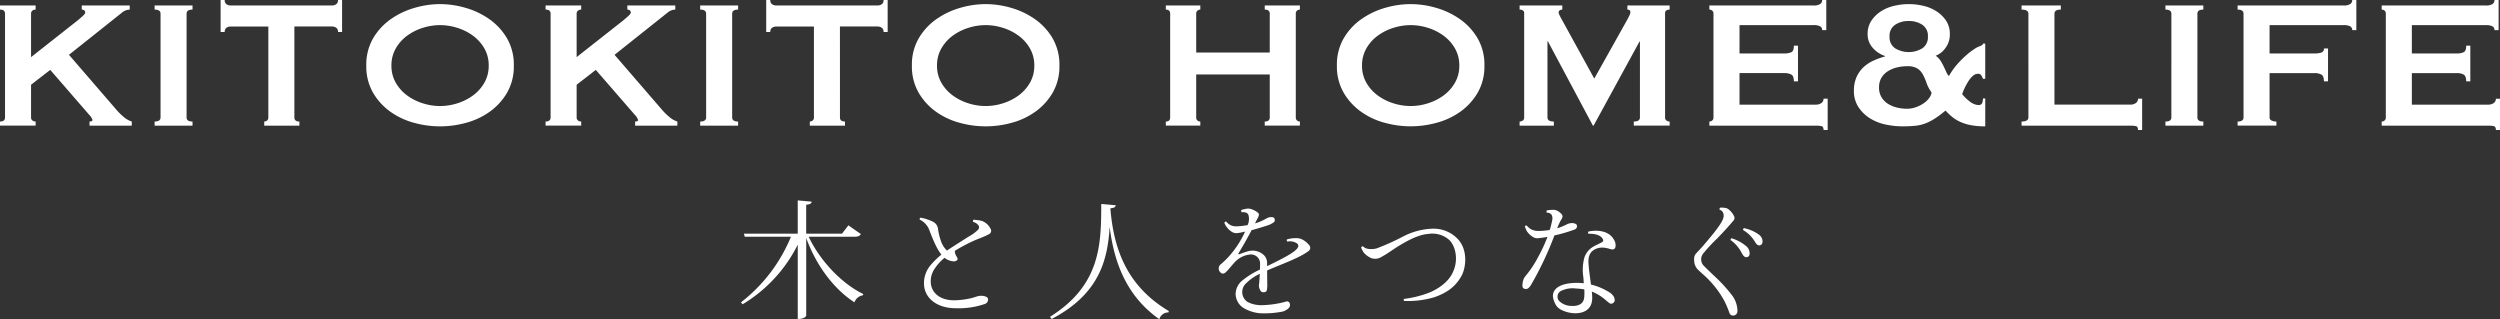
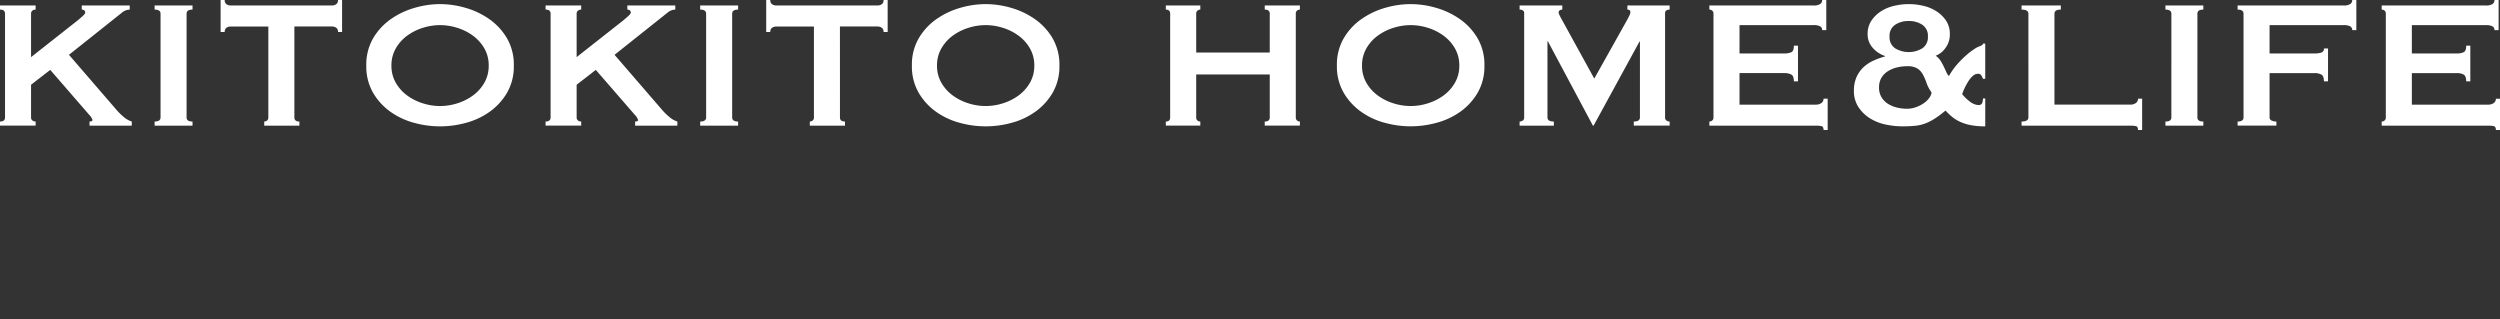
<svg xmlns="http://www.w3.org/2000/svg" width="650" height="83" viewBox="0 0 650 83">
  <rect x="0" y="0" width="650" height="83" fill="#333333" stroke="none" />
  <g id="グループ_476" data-name="グループ 476" transform="translate(-48 -305.25)">
    <path id="パス_1600" data-name="パス 1600" d="M11.363,35.778a.938.938,0,0,0,.356.8,1.347,1.347,0,0,0,.831.267v1.069H3.288V36.847q1.306,0,1.306-1.069V8.814q0-1.069-1.306-1.069V6.675H12.55V7.744a1.347,1.347,0,0,0-.831.267.938.938,0,0,0-.356.8V20.1l12.291-9.681q.831-.713,1.306-1.158t.475-.742a.661.661,0,0,0-.267-.594,1.1,1.1,0,0,0-.623-.178V6.675H37.014V7.744a3.347,3.347,0,0,0-2.138.891L21.219,19.5,33.689,33.937A15.336,15.336,0,0,0,35.5,35.689a5.846,5.846,0,0,0,2.049,1.158v1.069H26.563V36.847q.772,0,.772-.416a3.381,3.381,0,0,0-.831-1.307L16.35,23.424l-4.988,3.861Zm32.123,1.069q1.544,0,1.544-1.069V8.814q0-1.069-1.544-1.069V6.675h9.857V7.744q-1.544,0-1.544,1.069V35.778q0,1.069,1.544,1.069v1.069H43.486Zm36.339-1.069q0,1.069,1.306,1.069v1.069H71.987V36.847a1.14,1.14,0,0,0,.742-.267.975.975,0,0,0,.327-.8V12.14h-9.8a2.024,2.024,0,0,0-1.039.3,1.2,1.2,0,0,0-.5,1.128H60.646V5.25h1.069a1.2,1.2,0,0,0,.5,1.128,2.024,2.024,0,0,0,1.039.3H89.622a2.024,2.024,0,0,0,1.039-.3,1.2,1.2,0,0,0,.5-1.128h1.069v8.315H91.165a1.2,1.2,0,0,0-.5-1.128,2.024,2.024,0,0,0-1.039-.3h-9.8Zm37.883-23.995a14.91,14.91,0,0,0-4.513.713,13.787,13.787,0,0,0-4.067,2.049,10.662,10.662,0,0,0-2.939,3.3A8.767,8.767,0,0,0,105.06,22.3a8.767,8.767,0,0,0,1.128,4.454,10.662,10.662,0,0,0,2.939,3.3,13.787,13.787,0,0,0,4.067,2.049,14.642,14.642,0,0,0,9.025,0,13.787,13.787,0,0,0,4.067-2.049,10.662,10.662,0,0,0,2.939-3.3,8.767,8.767,0,0,0,1.128-4.454,8.767,8.767,0,0,0-1.128-4.454,10.662,10.662,0,0,0-2.939-3.3A13.787,13.787,0,0,0,122.22,12.5,14.91,14.91,0,0,0,117.707,11.783Zm0-5.464a23.837,23.837,0,0,1,6.65.98,20.656,20.656,0,0,1,6.175,2.94A15.906,15.906,0,0,1,135.1,15.2a13.644,13.644,0,0,1,1.781,7.1,13.644,13.644,0,0,1-1.781,7.1,15.906,15.906,0,0,1-4.572,4.959,19.118,19.118,0,0,1-6.175,2.851,25.266,25.266,0,0,1-13.3,0,19.119,19.119,0,0,1-6.175-2.851,15.906,15.906,0,0,1-4.572-4.959,13.644,13.644,0,0,1-1.781-7.1,13.644,13.644,0,0,1,1.781-7.1,15.906,15.906,0,0,1,4.572-4.959,20.656,20.656,0,0,1,6.175-2.94A23.837,23.837,0,0,1,117.707,6.319Zm35.507,29.459a.938.938,0,0,0,.356.8,1.347,1.347,0,0,0,.831.267v1.069h-9.263V36.847q1.306,0,1.306-1.069V8.814q0-1.069-1.306-1.069V6.675H154.4V7.744a1.347,1.347,0,0,0-.831.267.938.938,0,0,0-.356.8V20.1l12.291-9.681q.831-.713,1.306-1.158t.475-.742a.661.661,0,0,0-.267-.594,1.1,1.1,0,0,0-.623-.178V6.675h12.469V7.744a3.347,3.347,0,0,0-2.138.891L163.071,19.5,175.54,33.937a15.334,15.334,0,0,0,1.811,1.752,5.846,5.846,0,0,0,2.049,1.158v1.069H168.415V36.847q.772,0,.772-.416a3.381,3.381,0,0,0-.831-1.307L158.2,23.424l-4.988,3.861Zm32.123,1.069q1.544,0,1.544-1.069V8.814q0-1.069-1.544-1.069V6.675h9.857V7.744q-1.544,0-1.544,1.069V35.778q0,1.069,1.544,1.069v1.069h-9.857Zm36.339-1.069q0,1.069,1.306,1.069v1.069h-9.144V36.847a1.14,1.14,0,0,0,.742-.267.975.975,0,0,0,.327-.8V12.14h-9.8a2.024,2.024,0,0,0-1.039.3,1.2,1.2,0,0,0-.5,1.128H202.5V5.25h1.069a1.2,1.2,0,0,0,.5,1.128,2.024,2.024,0,0,0,1.039.3h26.363a2.024,2.024,0,0,0,1.039-.3,1.2,1.2,0,0,0,.5-1.128h1.069v8.315h-1.069a1.2,1.2,0,0,0-.5-1.128,2.024,2.024,0,0,0-1.039-.3h-9.8Zm37.883-23.995a14.91,14.91,0,0,0-4.513.713,13.787,13.787,0,0,0-4.067,2.049,10.662,10.662,0,0,0-2.939,3.3,8.767,8.767,0,0,0-1.128,4.454,8.767,8.767,0,0,0,1.128,4.454,10.662,10.662,0,0,0,2.939,3.3,13.787,13.787,0,0,0,4.067,2.049,14.642,14.642,0,0,0,9.025,0,13.787,13.787,0,0,0,4.067-2.049,10.662,10.662,0,0,0,2.939-3.3,8.766,8.766,0,0,0,1.128-4.454,8.766,8.766,0,0,0-1.128-4.454,10.662,10.662,0,0,0-2.939-3.3,13.787,13.787,0,0,0-4.067-2.049A14.91,14.91,0,0,0,259.559,11.783Zm0-5.464a23.837,23.837,0,0,1,6.65.98,20.656,20.656,0,0,1,6.175,2.94,15.906,15.906,0,0,1,4.572,4.959,13.644,13.644,0,0,1,1.781,7.1,13.644,13.644,0,0,1-1.781,7.1,15.906,15.906,0,0,1-4.572,4.959,19.119,19.119,0,0,1-6.175,2.851,25.266,25.266,0,0,1-13.3,0,19.119,19.119,0,0,1-6.175-2.851,15.905,15.905,0,0,1-4.572-4.959,13.644,13.644,0,0,1-1.781-7.1,13.644,13.644,0,0,1,1.781-7.1,15.905,15.905,0,0,1,4.572-4.959,20.656,20.656,0,0,1,6.175-2.94A23.837,23.837,0,0,1,259.559,6.319Zm73.865,2.494q0-1.069-1.306-1.069V6.675h9.144V7.744a1.14,1.14,0,0,0-.742.267.975.975,0,0,0-.327.8V35.778a.975.975,0,0,0,.327.8,1.14,1.14,0,0,0,.742.267v1.069h-9.144V36.847q1.306,0,1.306-1.069V24.612H314.3V35.778a.975.975,0,0,0,.327.8,1.14,1.14,0,0,0,.742.267v1.069h-8.966V36.847q1.128,0,1.128-1.069V8.814q0-1.069-1.128-1.069V6.675h8.966V7.744a1.14,1.14,0,0,0-.742.267.975.975,0,0,0-.327.8v10.1h19.119Zm36.636,2.97a14.91,14.91,0,0,0-4.513.713,13.787,13.787,0,0,0-4.067,2.049,10.662,10.662,0,0,0-2.939,3.3,8.767,8.767,0,0,0-1.128,4.454,8.767,8.767,0,0,0,1.128,4.454,10.662,10.662,0,0,0,2.939,3.3,13.787,13.787,0,0,0,4.067,2.049,14.642,14.642,0,0,0,9.025,0,13.786,13.786,0,0,0,4.067-2.049,10.661,10.661,0,0,0,2.939-3.3,8.767,8.767,0,0,0,1.128-4.454,8.767,8.767,0,0,0-1.128-4.454,10.661,10.661,0,0,0-2.939-3.3,13.786,13.786,0,0,0-4.067-2.049A14.91,14.91,0,0,0,370.059,11.783Zm0-5.464a23.837,23.837,0,0,1,6.65.98,20.656,20.656,0,0,1,6.175,2.94,15.906,15.906,0,0,1,4.572,4.959,13.644,13.644,0,0,1,1.781,7.1,13.644,13.644,0,0,1-1.781,7.1,15.906,15.906,0,0,1-4.572,4.959A19.119,19.119,0,0,1,376.71,37.2a25.266,25.266,0,0,1-13.3,0,19.119,19.119,0,0,1-6.175-2.851,15.906,15.906,0,0,1-4.572-4.959,13.644,13.644,0,0,1-1.781-7.1,13.644,13.644,0,0,1,1.781-7.1,15.906,15.906,0,0,1,4.572-4.959,20.656,20.656,0,0,1,6.175-2.94A23.838,23.838,0,0,1,370.059,6.319Zm28.323,30.528a1.347,1.347,0,0,0,.831-.267.938.938,0,0,0,.356-.8V8.695a.786.786,0,0,0-.356-.742,1.62,1.62,0,0,0-.831-.208V6.675h11.1V7.744a1.3,1.3,0,0,0-.623.178.574.574,0,0,0-.327.535,1.85,1.85,0,0,0,.238.772q.238.475.534,1.01L417.8,25.681l8.55-15.264q.416-.772.623-1.218a1.928,1.928,0,0,0,.208-.8q0-.653-.772-.653V6.675h10.985V7.744a1.62,1.62,0,0,0-.831.208.786.786,0,0,0-.356.742V35.778a.939.939,0,0,0,.356.8,1.347,1.347,0,0,0,.831.267v1.069h-9.322V36.847q1.6,0,1.6-1.069V16.059h-.119L417.62,37.916h-.178L405.745,16h-.119V35.778q0,1.069,1.663,1.069v1.069h-8.907ZM477.057,13.09a1.09,1.09,0,0,0-.5-.98,3.411,3.411,0,0,0-1.752-.327H455.562v7.365H467.2a4.2,4.2,0,0,0,1.841-.327q.653-.327.653-1.693h1.069v9.265h-1.069q0-1.366-.653-1.752a3.64,3.64,0,0,0-1.841-.386H455.562v8.2h19.832a2.39,2.39,0,0,0,1.455-.416,1.328,1.328,0,0,0,.564-1.128h1.069v8.137h-1.069q0-.891-.564-1.01a7.281,7.281,0,0,0-1.455-.119h-27.67V36.847a1.14,1.14,0,0,0,.742-.267.975.975,0,0,0,.327-.8V8.814a.975.975,0,0,0-.327-.8,1.14,1.14,0,0,0-.742-.267V6.675H474.8a2.973,2.973,0,0,0,1.752-.386,1.241,1.241,0,0,0,.5-1.039h1.069v7.84Zm22.5-2.376a6.176,6.176,0,0,0-3.533.98,3.427,3.427,0,0,0-1.455,3.059,3.427,3.427,0,0,0,1.455,3.059,6.858,6.858,0,0,0,7.066,0,3.427,3.427,0,0,0,1.455-3.059,3.427,3.427,0,0,0-1.455-3.059A6.176,6.176,0,0,0,499.561,10.714ZM491.842,28a4.8,4.8,0,0,0,.653,2.554,5.118,5.118,0,0,0,1.722,1.722,7.892,7.892,0,0,0,2.345.95,11.11,11.11,0,0,0,2.523.3,6.844,6.844,0,0,0,2.286-.386,8.864,8.864,0,0,0,1.989-.98,5.941,5.941,0,0,0,1.455-1.336A3.345,3.345,0,0,0,505.5,29.3a9.62,9.62,0,0,1-1.306-2.465,14.109,14.109,0,0,0-.95-2.2,4.373,4.373,0,0,0-1.425-1.574,4.993,4.993,0,0,0-2.731-.594,11.11,11.11,0,0,0-2.523.3,7.892,7.892,0,0,0-2.345.95,5.215,5.215,0,0,0-1.722,1.693A4.769,4.769,0,0,0,491.842,28Zm27.61,10.1a19.735,19.735,0,0,1-3.83-.327,11.756,11.756,0,0,1-2.85-.921,9.632,9.632,0,0,1-2.078-1.336A19.188,19.188,0,0,1,509.12,34a29.741,29.741,0,0,1-2.642,1.99,13.672,13.672,0,0,1-2.494,1.307,10.208,10.208,0,0,1-2.731.653,33.435,33.435,0,0,1-3.355.148,20.878,20.878,0,0,1-4.364-.475,12.5,12.5,0,0,1-4.038-1.6,9.78,9.78,0,0,1-3-2.91,7.532,7.532,0,0,1-1.188-4.276,8.622,8.622,0,0,1,.623-3.415,7.967,7.967,0,0,1,1.692-2.524,9.206,9.206,0,0,1,2.553-1.782,19.181,19.181,0,0,1,3.206-1.188V19.8a7.078,7.078,0,0,1-3.177-2.108,5.175,5.175,0,0,1-1.336-3.534,6.18,6.18,0,0,1,.98-3.534,8.605,8.605,0,0,1,2.494-2.435,10.715,10.715,0,0,1,3.444-1.425,16.306,16.306,0,0,1,7.571,0,10.737,10.737,0,0,1,3.414,1.425,8.6,8.6,0,0,1,2.494,2.435,6.18,6.18,0,0,1,.98,3.534,5.745,5.745,0,0,1-1.158,3.593,5.554,5.554,0,0,1-2.524,1.99,4.5,4.5,0,0,1,1.247,1.277,13.977,13.977,0,0,1,.831,1.485q.356.742.653,1.425a3.517,3.517,0,0,0,.713,1.1,17.361,17.361,0,0,1,2.078-2.97,24.9,24.9,0,0,1,2.375-2.405,18.27,18.27,0,0,1,2.167-1.663,5.822,5.822,0,0,1,1.455-.742,3.364,3.364,0,0,0,.534-.267.443.443,0,0,0,.238-.386h.594V25.74h-.594a4.93,4.93,0,0,0-.386-.832.967.967,0,0,0-.92-.475,2.015,2.015,0,0,0-1.366.594A6.781,6.781,0,0,0,515,26.483a16.758,16.758,0,0,0-.95,1.752,11.47,11.47,0,0,0-.594,1.485,10.243,10.243,0,0,0,1.989,1.93,4.126,4.126,0,0,0,2.167.921q.831,0,1.039-.535a3.253,3.253,0,0,0,.208-1.188h.594Zm39.723.95q0-.891-.564-1.01a7.281,7.281,0,0,0-1.455-.119H528.893V36.847q1.781,0,1.781-1.069V8.814q0-1.069-1.781-1.069V6.675h10.213V7.744q-1.663,0-1.663,1.069V32.452h19.713a2.39,2.39,0,0,0,1.455-.416,1.328,1.328,0,0,0,.564-1.128h1.069v8.137Zm7.125-2.2q1.544,0,1.544-1.069V8.814q0-1.069-1.544-1.069V6.675h9.857V7.744q-1.544,0-1.544,1.069V35.778q0,1.069,1.544,1.069v1.069H566.3Zm48.57-23.757a1.09,1.09,0,0,0-.5-.98,3.411,3.411,0,0,0-1.752-.327H593.376v7.365h11.638a5.6,5.6,0,0,0,1.841-.238,1.01,1.01,0,0,0,.653-1.069h1.069v8.553h-1.069q0-1.366-.653-1.752a3.64,3.64,0,0,0-1.841-.386H593.376V35.778a.859.859,0,0,0,.5.8,2.712,2.712,0,0,0,1.277.267v1.069H585.063V36.847q1.544,0,1.544-1.069V8.814q0-1.069-1.544-1.069V6.675h27.551a2.973,2.973,0,0,0,1.752-.386,1.241,1.241,0,0,0,.5-1.039h1.069v7.84Zm36.992,0a1.09,1.09,0,0,0-.5-.98,3.411,3.411,0,0,0-1.752-.327H630.368v7.365h11.638a4.2,4.2,0,0,0,1.841-.327q.653-.327.653-1.693h1.069v9.265H644.5q0-1.366-.653-1.752a3.64,3.64,0,0,0-1.841-.386H630.368v8.2H650.2a2.39,2.39,0,0,0,1.455-.416,1.328,1.328,0,0,0,.564-1.128h1.069v8.137h-1.069q0-.891-.564-1.01a7.282,7.282,0,0,0-1.455-.119H622.53V36.847a1.14,1.14,0,0,0,.742-.267.975.975,0,0,0,.327-.8V8.814a.975.975,0,0,0-.327-.8,1.14,1.14,0,0,0-.742-.267V6.675h27.076a2.972,2.972,0,0,0,1.752-.386,1.241,1.241,0,0,0,.5-1.039h1.069v7.84Z" transform="translate(44.712 300)" fill="#fff" />
-     <path id="パス_1601" data-name="パス 1601" d="M110.832,6.67l-1.663,2.162H99.857V1.315c1.064-.1,1.364-.333,1.43-.8L97.661.184V8.832h-14l.233.8H95.9a41.548,41.548,0,0,1-13,17.062l.432.5a37.694,37.694,0,0,0,14.335-15.5V31.016c1.9,0,2.2-.8,2.2-.9V9.962c2.694,7.417,7.384,13.4,12.539,16.73a2.757,2.757,0,0,1,2.2-1.829l.1-.333c-5.455-2.628-11.142-8.448-14.2-14.9h11.94c.965,0,1.364-.233,1.63-.7Zm25.61,6.552a6.3,6.3,0,0,1-1.63-2.727,15.726,15.726,0,0,1-.665-2.794,2.376,2.376,0,0,0-1.53-2.062,11.349,11.349,0,0,0-3.06-.965.538.538,0,0,0-.2.5,4.933,4.933,0,0,1,2.361,2.361c.632,1.53,1.763,4.823,3.293,6.752a20.426,20.426,0,0,0-2.827,2.761,7.221,7.221,0,0,0-1.7,4.623c-.033,3.758,3.16,6.519,8.215,6.552a20.976,20.976,0,0,0,7.583-1.1,1.207,1.207,0,0,0,.865-1.164.739.739,0,0,0-.4-.665,2.872,2.872,0,0,0-1.3-.3,3.54,3.54,0,0,0-1.1.133c-.4.133-1,.333-1.53.466a20.805,20.805,0,0,1-4.656.565c-3.891-.067-5.954-2.295-5.92-4.956a5.737,5.737,0,0,1,1-3.226,12.415,12.415,0,0,1,2.594-2.86l.366.266a4.179,4.179,0,0,0,1.8.632,1.207,1.207,0,0,0,1.164-.366c.166-.3-.067-.665-.3-1.031a2.589,2.589,0,0,1-.366-1.3c.931-.6,1.9-1.131,2.794-1.6A35.934,35.934,0,0,1,145.09,10a20.815,20.815,0,0,0,2.228-1,.98.98,0,0,0,.466-1.463,4.193,4.193,0,0,0-1.364-1.563,3.576,3.576,0,0,0-1.563-.6,14.617,14.617,0,0,0-1.5-.166.846.846,0,0,0-.133.565,2.441,2.441,0,0,1,1.463.965.92.92,0,0,1-.133,1.064,10.013,10.013,0,0,1-2.295,1.7c-1.2.765-3.858,2.428-5.754,3.692Zm27.24,17.794c12.406-6.486,14.535-15.366,15.067-23.781h.033c1.131,8.847,4.191,17.728,12.9,23.847a2.378,2.378,0,0,1,2.361-1.763l.1-.366c-11.209-6.652-14.368-16.6-15.2-26.708,1.1-.1,1.33-.366,1.4-.8l-3.758-.333c-.067,10.044.067,20.987-13.337,29.335Zm56.01-14.468a2.843,2.843,0,0,0-.931-2.228,4.282,4.282,0,0,0-1.863-.965,4.475,4.475,0,0,0-2.1.033c-.7.2-1.463.466-2.162.732-.4.166-.532.067-.3-.3,1.1-1.829,2.328-3.958,3.326-5.887,1.729-.466,3.526-1.031,4.523-1.364a6.417,6.417,0,0,0,1.3-.732.75.75,0,0,0,.166-.8.619.619,0,0,0-.432-.466,2.9,2.9,0,0,0-.931,0,3.384,3.384,0,0,0-.865.366,13.815,13.815,0,0,1-2.86,1.231c.233-.532.532-1.1.8-1.6.3-.632.233-.931-.033-1.164a5.389,5.389,0,0,0-1.663-.931,2.729,2.729,0,0,0-1.463-.1c-.366.067-.9.2-1.231.3a.924.924,0,0,0,.1.6c.965-.1,1.5.133,1.763.665a3.836,3.836,0,0,1-.2,2.661,17.127,17.127,0,0,1-2.96.333,3.579,3.579,0,0,1-1.53-.333,4.191,4.191,0,0,1-1.1-.931.577.577,0,0,0-.466.333,4.237,4.237,0,0,0,.765,1.3,4.748,4.748,0,0,0,1.3,1.131,2.287,2.287,0,0,0,1.5.233c.665-.1,1.264-.233,1.829-.366a25.355,25.355,0,0,1-4.324,6.585,26.026,26.026,0,0,1-1.9,1.829,1.415,1.415,0,0,0-.266,2.129c.532.565,1,.432,1.5,0,.6-.565,1.2-1.364,2.129-2.395a6.358,6.358,0,0,1,4.191-2.2,2.379,2.379,0,0,1,2.561,2.628c0,.333,0,.8-.033,1.3A20.848,20.848,0,0,0,213.273,21a4.584,4.584,0,0,0-1.763,3.559,4.438,4.438,0,0,0,2,3.559,10,10,0,0,0,5.621,1.43h.033a23.2,23.2,0,0,0,4.058-.366,3.478,3.478,0,0,0,1.9-.831,1.193,1.193,0,0,0,.466-1.364.754.754,0,0,0-1.064-.466,25.051,25.051,0,0,1-5.987.9,7.717,7.717,0,0,1-3.925-.831,3.078,3.078,0,0,1-.565-4.656,12.459,12.459,0,0,1,3.758-2.661c-.067,1.131-.133,2.228-.2,2.727a1.936,1.936,0,0,0,.166,1.231,1.849,1.849,0,0,0,.3.565,1.016,1.016,0,0,0,.832.266c.4-.033.665-.2.732-.565a8.658,8.658,0,0,0,.1-1.829l-.033-3.259c3.925-1.73,8.182-3.16,10.676-4.989a1.029,1.029,0,0,0,.233-1.63,5.407,5.407,0,0,0-1.63-1.364A3.354,3.354,0,0,0,227.408,10a8.011,8.011,0,0,0-2.561.333.581.581,0,0,0,.1.565,3.3,3.3,0,0,1,2.561.5.781.781,0,0,1,.133,1.1c-.665,1.231-4.424,3.06-7.949,4.789Zm43.1-9.013a17.862,17.862,0,0,0-7.716,2.029,63.454,63.454,0,0,1-6.785,3.06A5.267,5.267,0,0,1,246,12.79a2.527,2.527,0,0,1-1.43-.7.675.675,0,0,0-.432.366,7.1,7.1,0,0,0,.765,1.4,5.676,5.676,0,0,0,1.8,1.3,2.968,2.968,0,0,0,2.594-.2c1.463-.765,3.027-1.929,4.357-2.761,2.428-1.5,5.388-3.126,7.982-3.293a6.618,6.618,0,0,1,5.488,1.63c1.663,1.73,2.228,5.089,1.064,7.883-.831,2.2-2.827,4.191-6.087,5.654a27.225,27.225,0,0,1-6.852,1.73.6.6,0,0,0,.067.532,24.336,24.336,0,0,0,7.849-.965c3.326-1.164,5.621-2.794,7.184-5.754,1.2-2.494,1.463-6.918-1.264-9.579a8.633,8.633,0,0,0-6.253-2.494Zm31.6,1.763a41.071,41.071,0,0,0,5.322-1.563.923.923,0,0,0,.565-.831.659.659,0,0,0-.333-.6,2.334,2.334,0,0,0-1.3-.2,3.083,3.083,0,0,0-1,.3,15.06,15.06,0,0,1-2.528,1.031,17.593,17.593,0,0,1,.9-2,2.661,2.661,0,0,0,.5-1.064,1.044,1.044,0,0,0-.233-.6,3.9,3.9,0,0,0-1.164-.9,2.387,2.387,0,0,0-1.264-.233,8.94,8.94,0,0,0-1.463.166.825.825,0,0,0,0,.565c1.164,0,1.663.765,1.43,2-.166.765-.333,1.53-.632,2.494a17.13,17.13,0,0,1-2.86.266,4.188,4.188,0,0,1-2.129-.5,4.982,4.982,0,0,1-1.031-.931.582.582,0,0,0-.466.233,8.031,8.031,0,0,0,.532,1.264,5.242,5.242,0,0,0,1.5,1.463,2.164,2.164,0,0,0,1.6.333,18.567,18.567,0,0,0,2.262-.333,40.482,40.482,0,0,1-2.494,5.355,26.975,26.975,0,0,1-3.293,4.922,3.2,3.2,0,0,0-.6,1.264,5.826,5.826,0,0,0-.133,1.33.742.742,0,0,0,.665.665c.632.133,1-.2,1.53-.965A84.9,84.9,0,0,0,294.361,9.4Zm12.938,3.193a7.358,7.358,0,0,1,1.63.366c.632.2,1.1.033,1.264-.4a2.483,2.483,0,0,0-.266-1.9,4.123,4.123,0,0,0-1.8-1.829,5.826,5.826,0,0,0-2.1-.6,8.647,8.647,0,0,0-2.827.166.5.5,0,0,0,0,.565c2-.033,3.126.432,3.659,1.231.333.532.233.732-.2,1-.6.366-1.763.8-2.661,1.43a5.268,5.268,0,0,0-1.8,2.395,12.174,12.174,0,0,0-.3,5.288c.033.432.066.965.1,1.53a13.538,13.538,0,0,0-1.663-.1c-4.058-.033-6.452,1.3-6.353,3.526a4.905,4.905,0,0,0,.466,1.63,3.5,3.5,0,0,0,1.73,1.863,8.316,8.316,0,0,0,3.259.865c2.594.133,4.823-1.031,4.756-4.058a14.571,14.571,0,0,0-.1-1.563,12.074,12.074,0,0,1,3.393,2.029c.466.4.9.765,1.131.931a.8.8,0,0,0,1.031,0,.918.918,0,0,0,.366-1,1.937,1.937,0,0,0-.432-.965,3.237,3.237,0,0,0-.965-.831,16.254,16.254,0,0,0-4.756-2c-.2-1.73-.5-3.625-.6-5.122-.166-1.663.1-2.727.9-3.526A4.021,4.021,0,0,1,307.332,12.49Zm-5.189,12.971c-.2,1.8-1.763,2.228-3.259,2.162a4.658,4.658,0,0,1-3.16-1.2,1.683,1.683,0,0,1,.2-2.594,6.721,6.721,0,0,1,4.124-.732,14.887,14.887,0,0,1,2.129.233A14.634,14.634,0,0,1,302.143,25.462ZM340.858,5.539a1.084,1.084,0,0,0,.133-1.463,4.367,4.367,0,0,0-1.131-1.4,1.715,1.715,0,0,0-1.031-.532,5.352,5.352,0,0,0-1.33-.067.5.5,0,0,0-.133.565,1.291,1.291,0,0,1,.931.865,1.919,1.919,0,0,1,0,1.3c-.466,1.73-4.091,5.82-5.322,7.284-.865.965-1.164,1.264-1.663,1.8a2.158,2.158,0,0,0-.6,1.43,6.974,6.974,0,0,0,.133,1.364,3.508,3.508,0,0,0,.965,1.6c.565.565,2.062,1.8,2.794,2.628a24.688,24.688,0,0,1,4.091,5.621,26.206,26.206,0,0,1,1.2,2.894,1,1,0,0,0,1.064.7,1.141,1.141,0,0,0,1.031-1.064,6.96,6.96,0,0,0-1.4-4.191,39.408,39.408,0,0,0-4.357-4.789c-.732-.7-2.228-2.1-2.86-2.761a2.419,2.419,0,0,1-.233-3.393,41.35,41.35,0,0,1,3.625-3.891C338.164,8.6,339.96,6.636,340.858,5.539Zm5.654,5.355c.5.865.865,1.064,1.3.965.432-.067.732-.466.7-1.1a2.266,2.266,0,0,0-.931-1.663,9.995,9.995,0,0,0-3.891-1.7.47.47,0,0,0-.233.5A8.727,8.727,0,0,1,346.512,10.894ZM343.12,13.92c.5.865.865,1.1,1.264,1.031.466-.033.8-.4.765-1.031a2.323,2.323,0,0,0-.8-1.763,10.726,10.726,0,0,0-3.891-2.129.494.494,0,0,0-.266.466A9.087,9.087,0,0,1,343.12,13.92Z" transform="translate(157.75 357.168)" fill="#fff" />
  </g>
</svg>